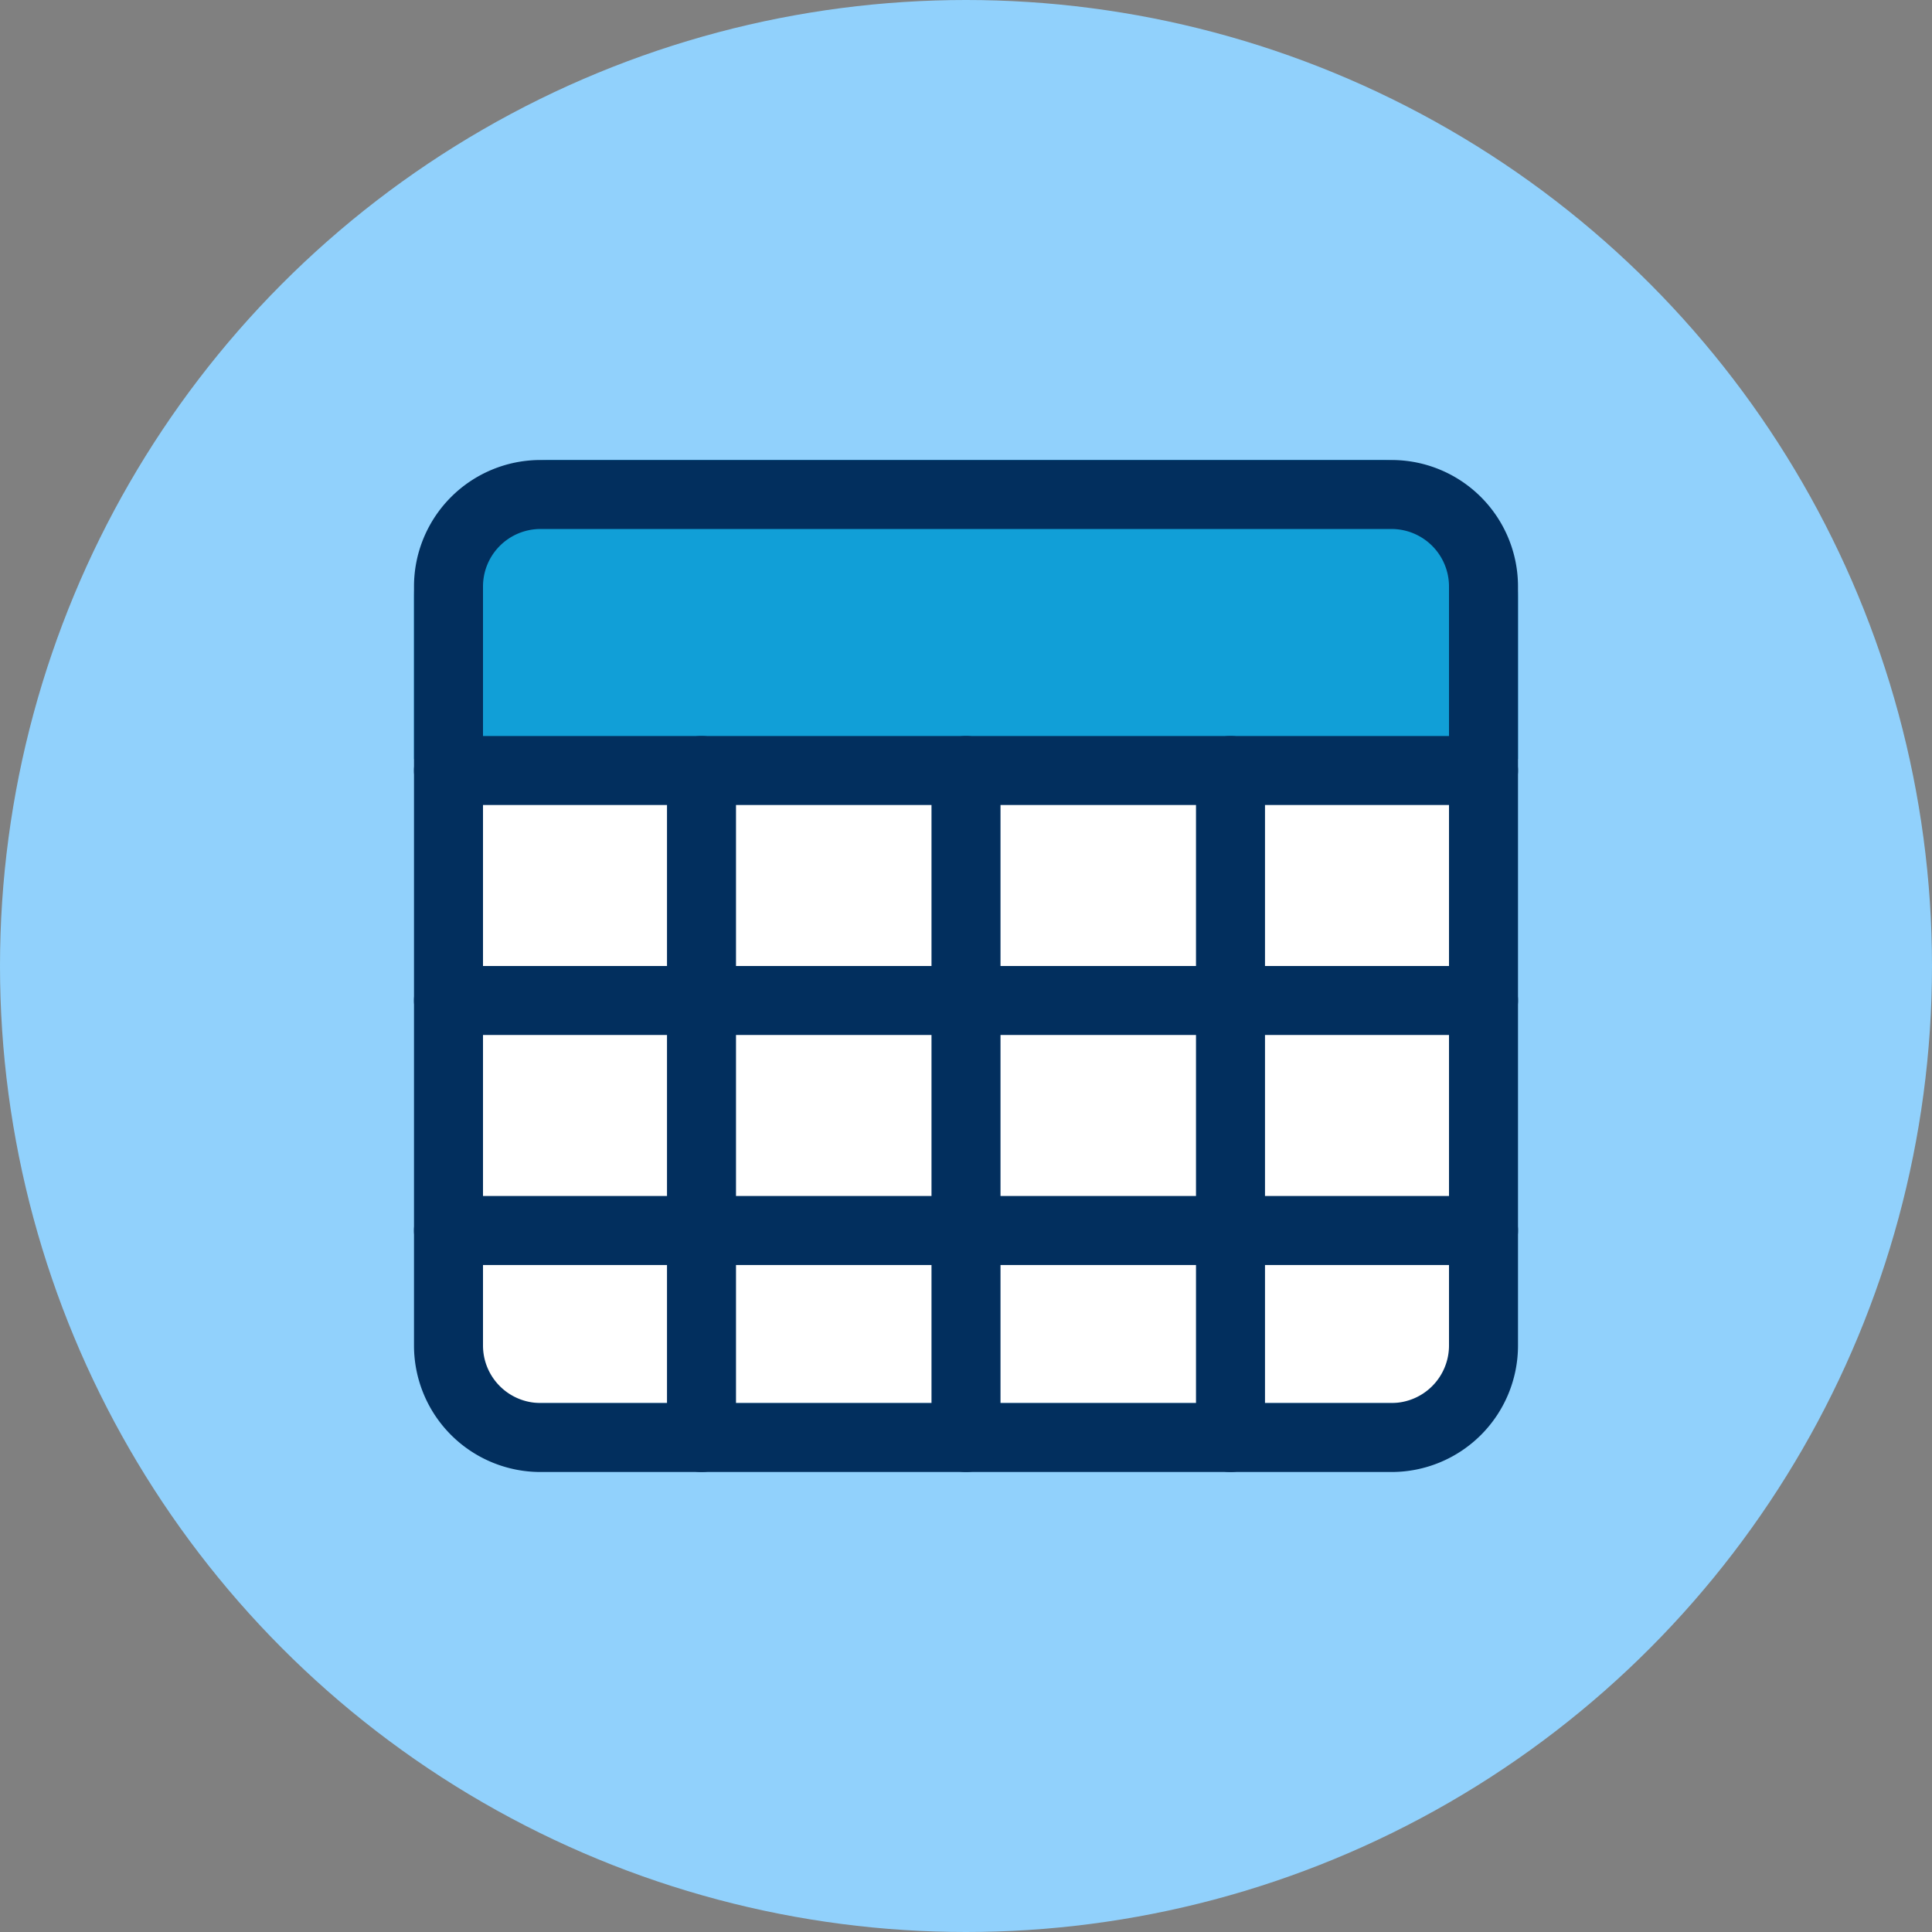
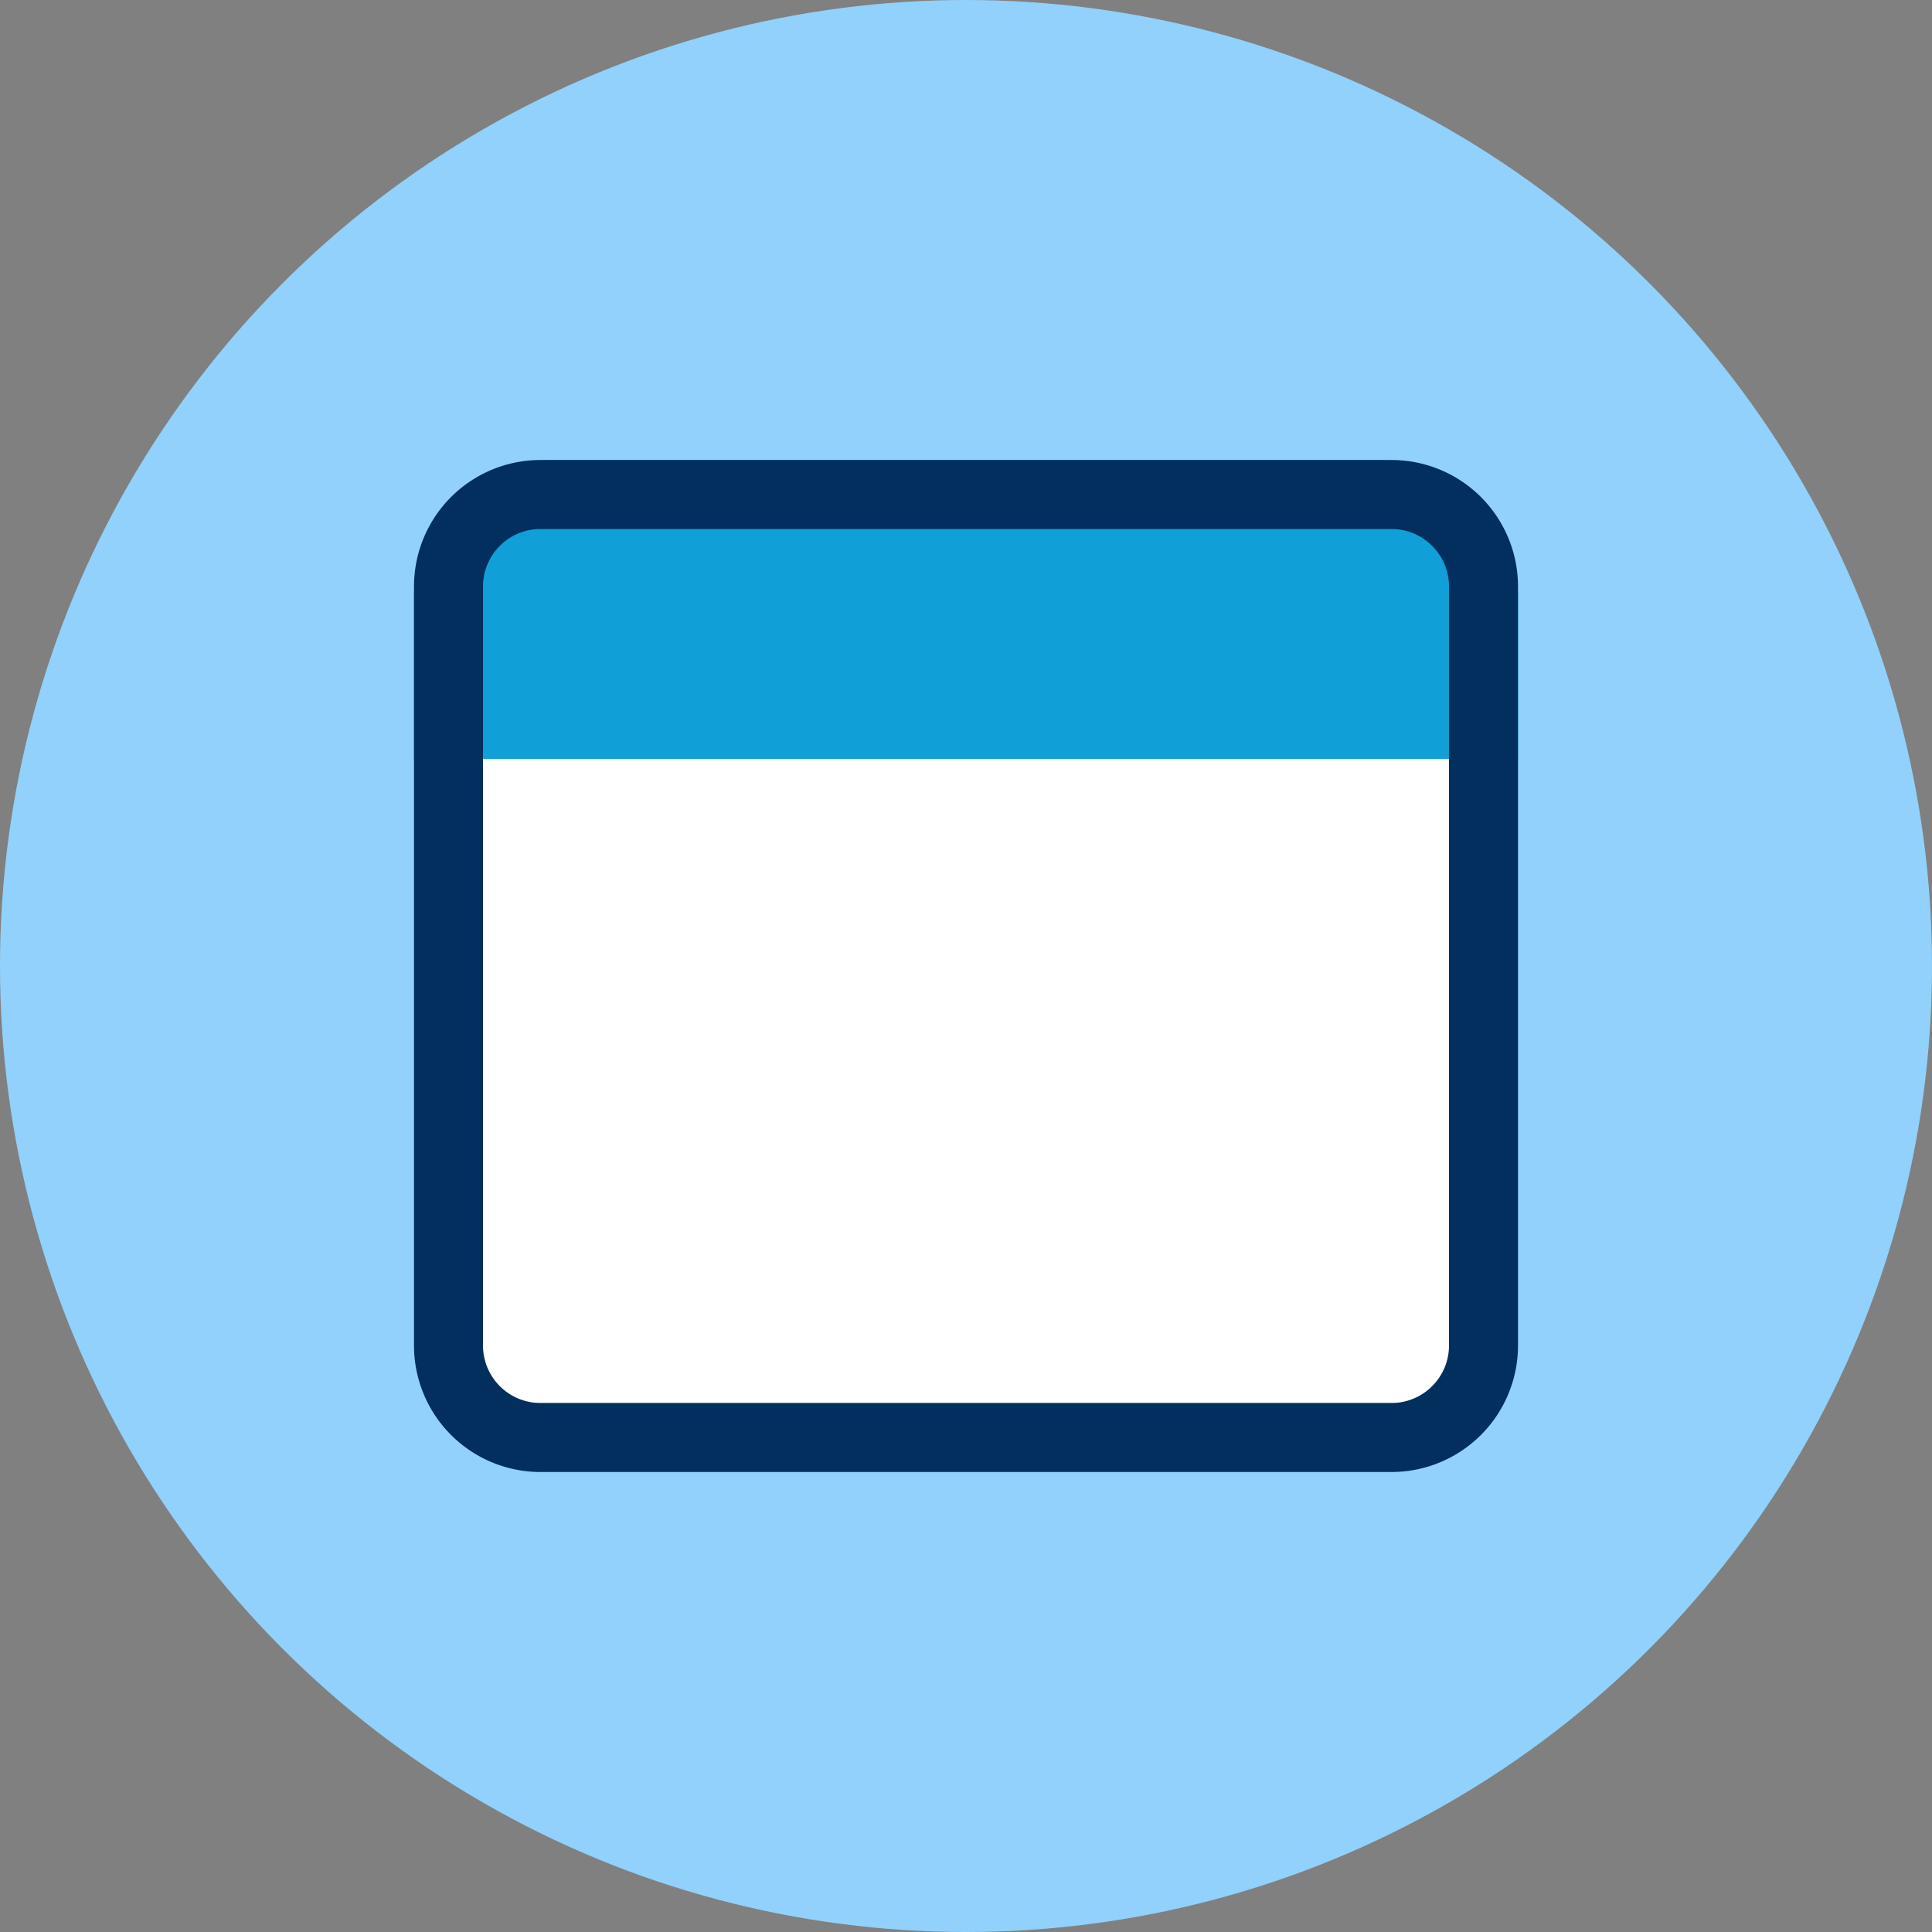
<svg xmlns="http://www.w3.org/2000/svg" id="Mavis_Circle" width="84" height="84" viewBox="0 0 84 84">
  <rect x="0" y="0" width="84" height="84" fill="#808080" stroke="none" />
  <circle id="Ellipse_136" data-name="Ellipse 136" cx="42" cy="42" r="42" fill="#91d1fc" />
  <g id="Mavis" transform="translate(18 20)">
    <path id="Path_83876" data-name="Path 83876" d="M6,0H42a6,6,0,0,1,6,6v7H0V6A6,6,0,0,1,6,0ZM6,0" fill="#119fd7" />
    <rect id="Rectangle_147964" data-name="Rectangle 147964" width="43.636" height="28" transform="translate(2.182 13)" fill="#fff" />
    <path id="Path_83877" data-name="Path 83877" d="M42.5,44H5.5A5.5,5.5,0,0,1,0,38.5V5.5A5.5,5.5,0,0,1,5.5,0h37A5.5,5.5,0,0,1,48,5.5v33A5.5,5.5,0,0,1,42.5,44ZM5.5,3A2.5,2.5,0,0,0,3,5.5v33A2.5,2.5,0,0,0,5.5,41h37A2.5,2.5,0,0,0,45,38.5V5.5A2.5,2.5,0,0,0,42.5,3Zm0,0" fill="#022f5e" />
-     <path id="Path_83878" data-name="Path 83878" d="M46.5,131H1.5a1.5,1.5,0,1,1,0-3h45a1.5,1.5,0,1,1,0,3Zm0,10H1.5a1.5,1.5,0,0,1,0-3h45a1.5,1.5,0,0,1,0,3Zm0,10H1.5a1.5,1.5,0,0,1,0-3h45a1.5,1.5,0,0,1,0,3Zm0,0" transform="translate(0 -116)" fill="#022f5e" />
-     <path id="Path_83879" data-name="Path 83879" d="M118.832,160a1.5,1.5,0,0,1-1.5-1.5v-29a1.5,1.5,0,0,1,3,0v29A1.5,1.5,0,0,1,118.832,160Zm11.5,0a1.5,1.5,0,0,1-1.5-1.5v-29a1.5,1.5,0,0,1,3,0v29A1.5,1.5,0,0,1,130.332,160Zm11.5,0a1.5,1.5,0,0,1-1.5-1.5v-29a1.5,1.5,0,0,1,3,0v29A1.5,1.5,0,0,1,141.832,160Zm0,0" transform="translate(-106.332 -116)" fill="#022f5e" />
  </g>
</svg>